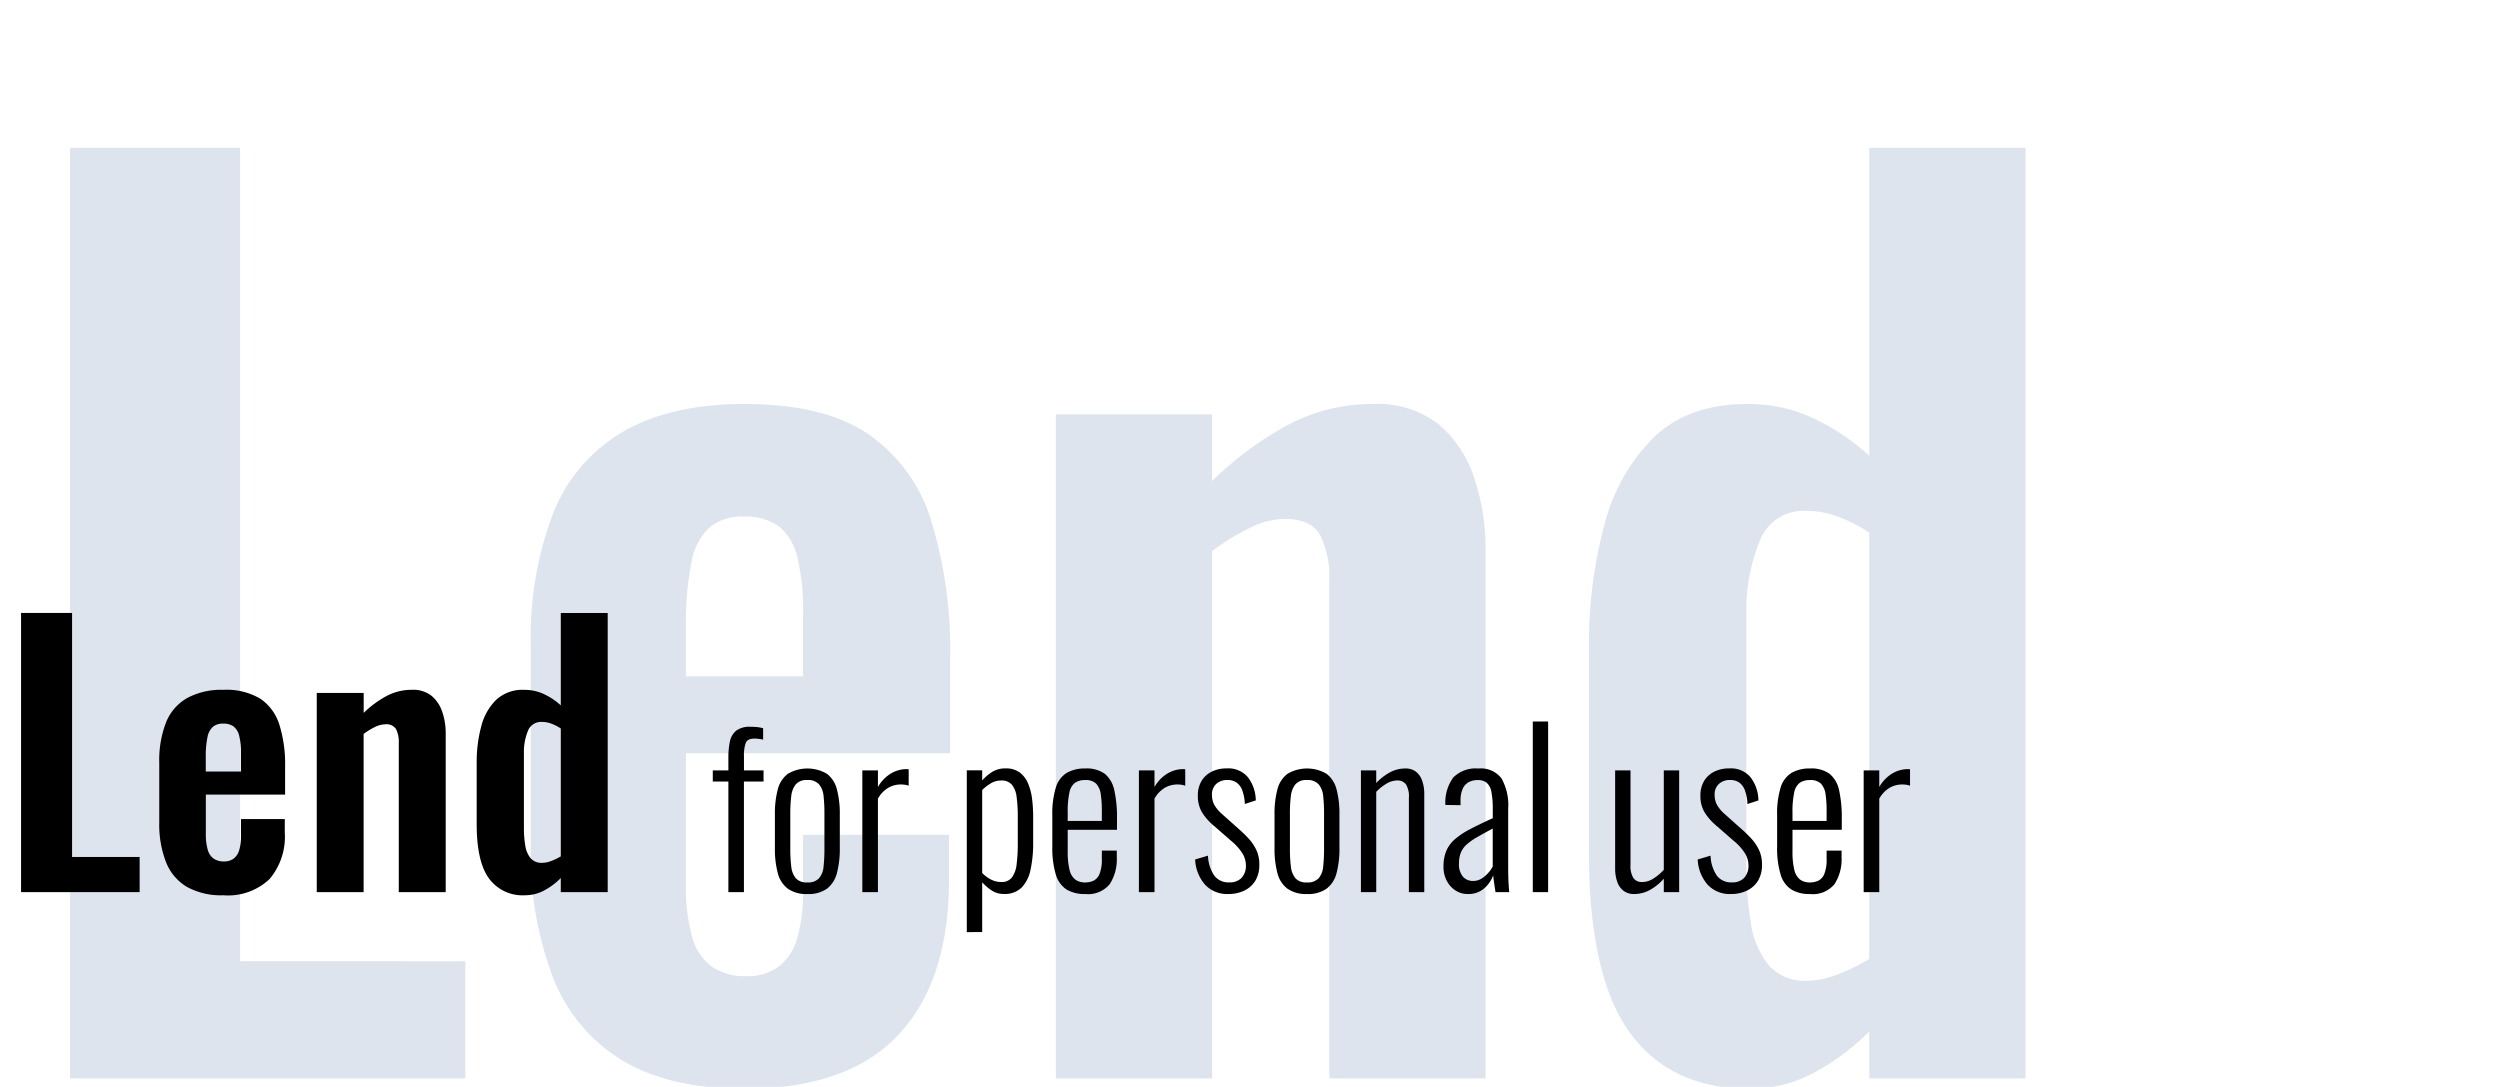
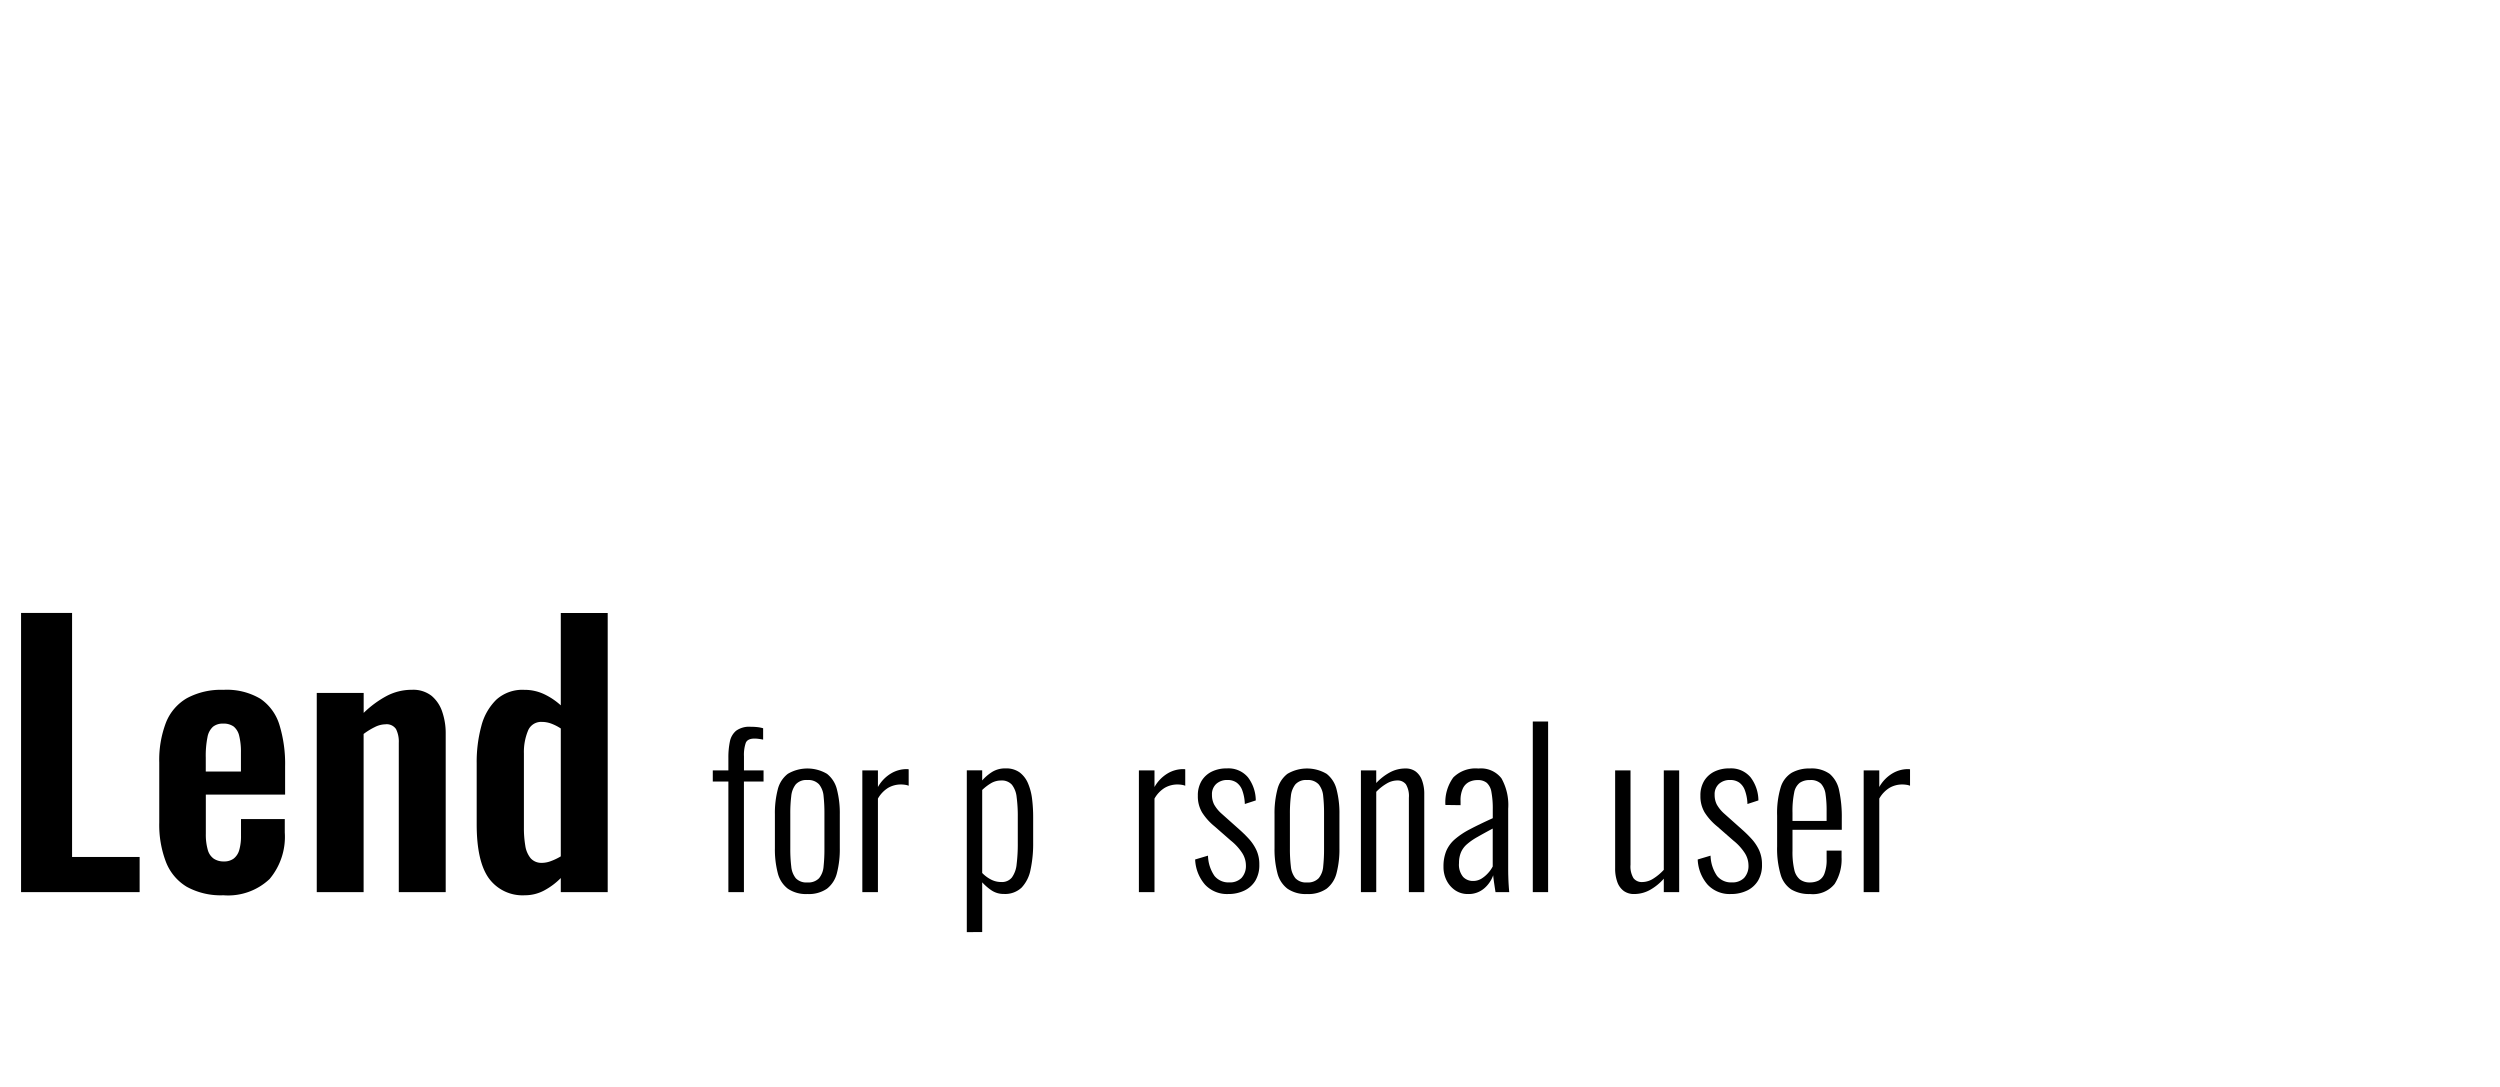
<svg xmlns="http://www.w3.org/2000/svg" width="261.115" height="113.511" viewBox="0 0 261.115 113.511">
  <defs>
    <clipPath id="a">
-       <rect width="261.115" height="113.511" transform="translate(1896 3457.393)" fill="none" />
-     </clipPath>
+       </clipPath>
  </defs>
  <g transform="translate(-1896 -3457.393)">
    <g clip-path="url(#a)">
      <path d="M1903.32,3570.03v-97.2h17.76v84.96H1944.6v12.24Z" fill="#dde4ee" />
      <path d="M1973.759,3571.11q-7.8,0-12.72-2.94a17.433,17.433,0,0,1-7.261-8.64,36.168,36.168,0,0,1-2.34-13.74v-20.88a36.435,36.435,0,0,1,2.34-13.92,17.069,17.069,0,0,1,7.321-8.52q4.978-2.88,12.66-2.88,8.278,0,12.9,3.12a17.035,17.035,0,0,1,6.6,9.06,46.088,46.088,0,0,1,1.98,14.46v9.84h-27.6v13.68a19.24,19.24,0,0,0,.66,5.52,5.5,5.5,0,0,0,2.1,3.12,6.122,6.122,0,0,0,3.481.96,5.531,5.531,0,0,0,3.479-1.02,5.762,5.762,0,0,0,1.92-3,17.456,17.456,0,0,0,.6-4.98v-5.76h15.24v4.68q0,10.562-5.28,16.2T1973.759,3571.11Zm-6.12-43.08h12.24v-6.6a22.982,22.982,0,0,0-.6-5.82,5.878,5.878,0,0,0-1.92-3.24,5.968,5.968,0,0,0-3.719-1.02,5.321,5.321,0,0,0-3.48,1.08,6.407,6.407,0,0,0-1.92,3.6,32.905,32.905,0,0,0-.6,7.2Z" fill="#dde4ee" />
      <path d="M2006.279,3570.03v-69.36h16.32v6.96a35.327,35.327,0,0,1,7.86-5.82,18.634,18.634,0,0,1,8.939-2.22,10.362,10.362,0,0,1,6.841,2.1,12.307,12.307,0,0,1,3.72,5.58,23.08,23.08,0,0,1,1.2,7.56v55.2h-16.32v-51.96a9.8,9.8,0,0,0-.96-4.8q-.963-1.68-3.72-1.68a8.464,8.464,0,0,0-3.66.96,23.879,23.879,0,0,0-3.9,2.4v55.08Z" fill="#dde4ee" />
      <path d="M2078.759,3571.11q-8.281,0-12.54-5.88t-4.26-18.84v-21.24a47.87,47.87,0,0,1,1.62-12.96,19.678,19.678,0,0,1,5.22-9.18q3.6-3.42,9.72-3.42a15.991,15.991,0,0,1,6.9,1.5,23.611,23.611,0,0,1,5.819,3.9v-32.16h16.321v97.2h-16.321v-4.92a23.926,23.926,0,0,1-5.88,4.38A14.126,14.126,0,0,1,2078.759,3571.11Zm6-11.28a9.033,9.033,0,0,0,3-.6,19.58,19.58,0,0,0,3.479-1.68v-44.52a16.592,16.592,0,0,0-3.119-1.62,9.463,9.463,0,0,0-3.48-.66,4.9,4.9,0,0,0-4.861,3.18,19.416,19.416,0,0,0-1.38,7.74v25.92a36.544,36.544,0,0,0,.481,6.24,8.979,8.979,0,0,0,1.859,4.38A4.987,4.987,0,0,0,2084.759,3559.83Z" fill="#dde4ee" />
    </g>
  </g>
  <g transform="translate(-1896 -3457.393)">
    <path d="M1898.2,3550.572v-29.16h5.328V3546.9h7.056v3.672Z" />
    <path d="M1919.328,3550.9a7.361,7.361,0,0,1-3.816-.882,5.227,5.227,0,0,1-2.178-2.592,10.846,10.846,0,0,1-.7-4.122v-6.264a10.922,10.922,0,0,1,.7-4.176,5.12,5.12,0,0,1,2.2-2.556,7.5,7.5,0,0,1,3.8-.864,6.862,6.862,0,0,1,3.87.936,5.1,5.1,0,0,1,1.98,2.718,13.825,13.825,0,0,1,.594,4.338v2.952h-8.28v4.1a5.786,5.786,0,0,0,.2,1.656,1.649,1.649,0,0,0,.63.936,1.84,1.84,0,0,0,1.044.288,1.66,1.66,0,0,0,1.044-.306,1.736,1.736,0,0,0,.576-.9,5.241,5.241,0,0,0,.18-1.494v-1.728h4.572v1.4a6.85,6.85,0,0,1-1.584,4.86A6.307,6.307,0,0,1,1919.328,3550.9Zm-1.836-12.924h3.672v-1.98a6.889,6.889,0,0,0-.18-1.746,1.767,1.767,0,0,0-.576-.972,1.792,1.792,0,0,0-1.116-.306,1.6,1.6,0,0,0-1.044.324,1.921,1.921,0,0,0-.576,1.08,9.888,9.888,0,0,0-.18,2.16Z" />
    <path d="M1929.084,3550.572v-20.808h4.9v2.088a10.607,10.607,0,0,1,2.358-1.746,5.591,5.591,0,0,1,2.683-.666,3.1,3.1,0,0,1,2.051.63,3.686,3.686,0,0,1,1.116,1.674,6.915,6.915,0,0,1,.36,2.268v16.56h-4.9v-15.588a2.938,2.938,0,0,0-.288-1.44,1.173,1.173,0,0,0-1.116-.5,2.54,2.54,0,0,0-1.1.288,7.165,7.165,0,0,0-1.17.72v16.524Z" />
    <path d="M1950.828,3550.9a4.35,4.35,0,0,1-3.762-1.764q-1.278-1.764-1.278-5.653v-6.371a14.358,14.358,0,0,1,.486-3.888,5.906,5.906,0,0,1,1.566-2.754,4.061,4.061,0,0,1,2.916-1.026,4.8,4.8,0,0,1,2.07.45,7.067,7.067,0,0,1,1.746,1.17v-9.648h4.9v29.16h-4.9V3549.1a7.191,7.191,0,0,1-1.763,1.314A4.245,4.245,0,0,1,1950.828,3550.9Zm1.8-3.384a2.723,2.723,0,0,0,.9-.18,5.9,5.9,0,0,0,1.044-.5v-13.356a4.926,4.926,0,0,0-.936-.486,2.829,2.829,0,0,0-1.044-.2,1.471,1.471,0,0,0-1.458.954,5.822,5.822,0,0,0-.414,2.321v7.777a10.986,10.986,0,0,0,.144,1.872,2.7,2.7,0,0,0,.558,1.314A1.494,1.494,0,0,0,1952.628,3547.512Z" />
    <path d="M1972.076,3550.572v-11.551h-1.628v-1.165h1.628v-1.32a8.087,8.087,0,0,1,.154-1.672,1.979,1.979,0,0,1,.649-1.144,2.334,2.334,0,0,1,1.529-.418,6.535,6.535,0,0,1,.671.033,3.626,3.626,0,0,1,.627.121v1.188c-.132-.03-.282-.055-.451-.077a3.535,3.535,0,0,0-.451-.033q-.726,0-.913.451a3.9,3.9,0,0,0-.187,1.4v1.474h2.046v1.165H1973.7v11.551Z" />
    <path d="M1980.326,3550.77a3.336,3.336,0,0,1-2.046-.561,2.941,2.941,0,0,1-1.045-1.628,9.851,9.851,0,0,1-.3-2.607v-3.52a9.853,9.853,0,0,1,.3-2.607,2.941,2.941,0,0,1,1.045-1.628,4.031,4.031,0,0,1,4.1,0,2.971,2.971,0,0,1,1.034,1.628,9.853,9.853,0,0,1,.3,2.607v3.52a9.851,9.851,0,0,1-.3,2.607,2.971,2.971,0,0,1-1.034,1.628A3.329,3.329,0,0,1,1980.326,3550.77Zm0-1.21a1.543,1.543,0,0,0,1.221-.44,2.194,2.194,0,0,0,.473-1.232,16.9,16.9,0,0,0,.088-1.826v-3.7a16.585,16.585,0,0,0-.088-1.815,2.239,2.239,0,0,0-.473-1.232,1.524,1.524,0,0,0-1.221-.451,1.488,1.488,0,0,0-1.21.451,2.349,2.349,0,0,0-.473,1.232,14.625,14.625,0,0,0-.1,1.815v3.7a14.9,14.9,0,0,0,.1,1.826,2.3,2.3,0,0,0,.473,1.232A1.507,1.507,0,0,0,1980.326,3549.56Z" />
    <path d="M1986.067,3550.572v-12.716h1.629v1.738a3.836,3.836,0,0,1,1.408-1.441,3.188,3.188,0,0,1,1.518-.429h.132a.625.625,0,0,1,.154.022v1.716a1.532,1.532,0,0,0-.374-.1,2.83,2.83,0,0,0-.418-.033,2.637,2.637,0,0,0-1.353.352,3.1,3.1,0,0,0-1.067,1.122v9.768Z" />
    <path d="M1996.979,3554.752v-16.9h1.607v1.056a4.794,4.794,0,0,1,.99-.858,2.558,2.558,0,0,1,1.451-.4,2.382,2.382,0,0,1,1.486.429,2.8,2.8,0,0,1,.869,1.155,6.021,6.021,0,0,1,.418,1.628,15.507,15.507,0,0,1,.11,1.87v2.662a12.941,12.941,0,0,1-.275,2.838,3.764,3.764,0,0,1-.935,1.87,2.5,2.5,0,0,1-1.848.66,2.248,2.248,0,0,1-1.331-.4,5.493,5.493,0,0,1-.935-.814v5.192Zm3.609-5.236a1.32,1.32,0,0,0,1.1-.473,2.811,2.811,0,0,0,.495-1.386,17.1,17.1,0,0,0,.121-2.211v-2.706a15.183,15.183,0,0,0-.121-2.1,2.506,2.506,0,0,0-.495-1.287,1.4,1.4,0,0,0-1.123-.44,2.053,2.053,0,0,0-1.132.33,4.98,4.98,0,0,0-.847.66v8.668a3.488,3.488,0,0,0,.869.659A2.3,2.3,0,0,0,2000.588,3549.516Z" />
-     <path d="M2009.344,3550.77a3.636,3.636,0,0,1-1.948-.473,2.8,2.8,0,0,1-1.122-1.573,9.6,9.6,0,0,1-.362-2.926v-3.212a9.291,9.291,0,0,1,.373-2.959,2.708,2.708,0,0,1,1.145-1.518,3.739,3.739,0,0,1,1.914-.451,3.229,3.229,0,0,1,2.068.571,3.06,3.06,0,0,1,.979,1.728,13.141,13.141,0,0,1,.275,2.959v1.144h-5.148v2.222a8,8,0,0,0,.187,1.947,1.8,1.8,0,0,0,.594,1.023,1.678,1.678,0,0,0,1.045.308,2.032,2.032,0,0,0,.88-.187,1.34,1.34,0,0,0,.627-.727,4,4,0,0,0,.231-1.528v-.88h1.562v.7a4.8,4.8,0,0,1-.726,2.783A2.919,2.919,0,0,1,2009.344,3550.77Zm-1.826-7.634h3.564v-1.056a11.619,11.619,0,0,0-.11-1.727,2.021,2.021,0,0,0-.473-1.1,1.523,1.523,0,0,0-1.155-.385,1.817,1.817,0,0,0-1.068.286,1.673,1.673,0,0,0-.583,1.023,9.62,9.62,0,0,0-.175,2.1Z" />
    <path d="M2014.953,3550.572v-12.716h1.629v1.738a3.841,3.841,0,0,1,1.407-1.441,3.192,3.192,0,0,1,1.519-.429h.132a.631.631,0,0,1,.154.022v1.716a1.558,1.558,0,0,0-.374-.1,2.84,2.84,0,0,0-.418-.033,2.644,2.644,0,0,0-1.354.352,3.1,3.1,0,0,0-1.066,1.122v9.768Z" />
    <path d="M2024.282,3550.77a3.136,3.136,0,0,1-2.421-.979,4.256,4.256,0,0,1-1.033-2.629l1.342-.4a3.911,3.911,0,0,0,.682,2.123,1.879,1.879,0,0,0,1.54.671,1.7,1.7,0,0,0,1.287-.473,1.855,1.855,0,0,0,.451-1.331,2.415,2.415,0,0,0-.374-1.243,5.414,5.414,0,0,0-1.189-1.309l-1.715-1.5a6.067,6.067,0,0,1-1.3-1.452,3.29,3.29,0,0,1-.441-1.738,2.91,2.91,0,0,1,.386-1.551,2.586,2.586,0,0,1,1.056-.968,3.47,3.47,0,0,1,1.594-.341,2.651,2.651,0,0,1,2.2.935,4.037,4.037,0,0,1,.814,2.409l-1.144.374a4.613,4.613,0,0,0-.264-1.419,1.727,1.727,0,0,0-.606-.825,1.61,1.61,0,0,0-.934-.264,1.684,1.684,0,0,0-1.177.407,1.447,1.447,0,0,0-.451,1.133,2.232,2.232,0,0,0,.22,1.012,3.715,3.715,0,0,0,.814.99l1.8,1.606a13.073,13.073,0,0,1,1.012.99,4.731,4.731,0,0,1,.791,1.177,3.522,3.522,0,0,1,.309,1.529,3.153,3.153,0,0,1-.407,1.661,2.725,2.725,0,0,1-1.133,1.034A3.8,3.8,0,0,1,2024.282,3550.77Z" />
    <path d="M2032.51,3550.77a3.336,3.336,0,0,1-2.046-.561,2.936,2.936,0,0,1-1.045-1.628,9.851,9.851,0,0,1-.3-2.607v-3.52a9.853,9.853,0,0,1,.3-2.607,2.936,2.936,0,0,1,1.045-1.628,4.03,4.03,0,0,1,4.1,0,2.972,2.972,0,0,1,1.035,1.628,9.857,9.857,0,0,1,.3,2.607v3.52a9.855,9.855,0,0,1-.3,2.607,2.972,2.972,0,0,1-1.035,1.628A3.326,3.326,0,0,1,2032.51,3550.77Zm0-1.21a1.541,1.541,0,0,0,1.22-.44,2.186,2.186,0,0,0,.473-1.232,16.635,16.635,0,0,0,.089-1.826v-3.7a16.324,16.324,0,0,0-.089-1.815,2.23,2.23,0,0,0-.473-1.232,1.521,1.521,0,0,0-1.22-.451,1.487,1.487,0,0,0-1.21.451,2.357,2.357,0,0,0-.474,1.232,14.81,14.81,0,0,0-.1,1.815v3.7a15.092,15.092,0,0,0,.1,1.826,2.308,2.308,0,0,0,.474,1.232A1.506,1.506,0,0,0,2032.51,3549.56Z" />
    <path d="M2038.142,3550.572v-12.716h1.6v1.32a5.65,5.65,0,0,1,1.387-1.089,3.374,3.374,0,0,1,1.672-.429,1.735,1.735,0,0,1,1.066.319,2,2,0,0,1,.66.924,4.086,4.086,0,0,1,.232,1.463v10.208h-1.607v-9.856a2.385,2.385,0,0,0-.307-1.4,1.088,1.088,0,0,0-.924-.407,2.2,2.2,0,0,0-1.1.33,4.885,4.885,0,0,0-1.078.858v10.472Z" />
    <path d="M2049.317,3550.77a2.313,2.313,0,0,1-1.32-.385,2.707,2.707,0,0,1-.9-1.023,3.054,3.054,0,0,1-.33-1.43,4.236,4.236,0,0,1,.286-1.65,3.366,3.366,0,0,1,.89-1.221,8.08,8.08,0,0,1,1.584-1.056q.98-.517,2.387-1.155v-.9a9.355,9.355,0,0,0-.142-1.837,1.665,1.665,0,0,0-.485-.957,1.442,1.442,0,0,0-.957-.286,1.986,1.986,0,0,0-.9.2,1.454,1.454,0,0,0-.639.671,2.914,2.914,0,0,0-.241,1.309v.44l-1.584-.022a4.407,4.407,0,0,1,.824-2.871,3.3,3.3,0,0,1,2.629-.935,2.7,2.7,0,0,1,2.4,1.023,5.681,5.681,0,0,1,.705,3.179v6.182c0,.22,0,.5.01.847s.023.671.044.979.04.543.056.7H2052.2c-.044-.279-.092-.591-.142-.935s-.085-.619-.1-.825a3.191,3.191,0,0,1-.935,1.364A2.475,2.475,0,0,1,2049.317,3550.77Zm.529-1.364a1.659,1.659,0,0,0,.869-.231,3.122,3.122,0,0,0,.7-.583,3.18,3.18,0,0,0,.494-.7v-3.96q-.947.507-1.616.891a6.515,6.515,0,0,0-1.09.759,2.346,2.346,0,0,0-.615.847,2.84,2.84,0,0,0-.2,1.111,1.992,1.992,0,0,0,.428,1.441A1.4,1.4,0,0,0,2049.846,3549.406Z" />
    <path d="M2056.094,3550.572v-17.82h1.6v17.82Z" />
    <path d="M2066.675,3550.77a1.792,1.792,0,0,1-1.078-.319,1.978,1.978,0,0,1-.671-.924,4.111,4.111,0,0,1-.231-1.464v-10.207h1.606v9.856a2.38,2.38,0,0,0,.308,1.4,1.086,1.086,0,0,0,.924.407,2.177,2.177,0,0,0,1.155-.363,5.329,5.329,0,0,0,1.089-.913v-10.384h1.606v12.716h-1.606v-1.408a5.437,5.437,0,0,1-1.408,1.155A3.378,3.378,0,0,1,2066.675,3550.77Z" />
    <path d="M2076.773,3550.77a3.132,3.132,0,0,1-2.42-.979,4.249,4.249,0,0,1-1.034-2.629l1.342-.4a3.921,3.921,0,0,0,.682,2.123,1.88,1.88,0,0,0,1.54.671,1.7,1.7,0,0,0,1.287-.473,1.851,1.851,0,0,0,.451-1.331,2.415,2.415,0,0,0-.374-1.243,5.407,5.407,0,0,0-1.188-1.309l-1.716-1.5a6.086,6.086,0,0,1-1.3-1.452,3.29,3.29,0,0,1-.441-1.738,2.91,2.91,0,0,1,.386-1.551,2.594,2.594,0,0,1,1.056-.968,3.472,3.472,0,0,1,1.6-.341,2.651,2.651,0,0,1,2.2.935,4.037,4.037,0,0,1,.814,2.409l-1.144.374a4.585,4.585,0,0,0-.264-1.419,1.727,1.727,0,0,0-.6-.825,1.616,1.616,0,0,0-.935-.264,1.685,1.685,0,0,0-1.177.407,1.447,1.447,0,0,0-.451,1.133,2.232,2.232,0,0,0,.22,1.012,3.715,3.715,0,0,0,.814.99l1.8,1.606a12.88,12.88,0,0,1,1.012.99,4.731,4.731,0,0,1,.792,1.177,3.536,3.536,0,0,1,.308,1.529,3.144,3.144,0,0,1-.407,1.661,2.714,2.714,0,0,1-1.133,1.034A3.8,3.8,0,0,1,2076.773,3550.77Z" />
    <path d="M2085.045,3550.77a3.633,3.633,0,0,1-1.947-.473,2.793,2.793,0,0,1-1.122-1.573,9.558,9.558,0,0,1-.363-2.926v-3.212a9.291,9.291,0,0,1,.373-2.959,2.708,2.708,0,0,1,1.145-1.518,3.741,3.741,0,0,1,1.914-.451,3.227,3.227,0,0,1,2.068.571,3.061,3.061,0,0,1,.979,1.728,13.149,13.149,0,0,1,.275,2.959v1.144h-5.148v2.222a8,8,0,0,0,.187,1.947,1.8,1.8,0,0,0,.594,1.023,1.677,1.677,0,0,0,1.045.308,2.033,2.033,0,0,0,.88-.187,1.341,1.341,0,0,0,.627-.727,4,4,0,0,0,.231-1.528v-.88h1.562v.7a4.791,4.791,0,0,1-.726,2.783A2.919,2.919,0,0,1,2085.045,3550.77Zm-1.826-7.634h3.564v-1.056a11.621,11.621,0,0,0-.11-1.727,2.013,2.013,0,0,0-.473-1.1,1.523,1.523,0,0,0-1.155-.385,1.811,1.811,0,0,0-1.067.286,1.664,1.664,0,0,0-.583,1.023,9.548,9.548,0,0,0-.176,2.1Z" />
    <path d="M2090.654,3550.572v-12.716h1.629v1.738a3.844,3.844,0,0,1,1.407-1.441,3.2,3.2,0,0,1,1.519-.429h.132a.626.626,0,0,1,.154.022v1.716a1.535,1.535,0,0,0-.374-.1,2.831,2.831,0,0,0-.418-.033,2.636,2.636,0,0,0-1.353.352,3.1,3.1,0,0,0-1.067,1.122v9.768Z" />
  </g>
</svg>